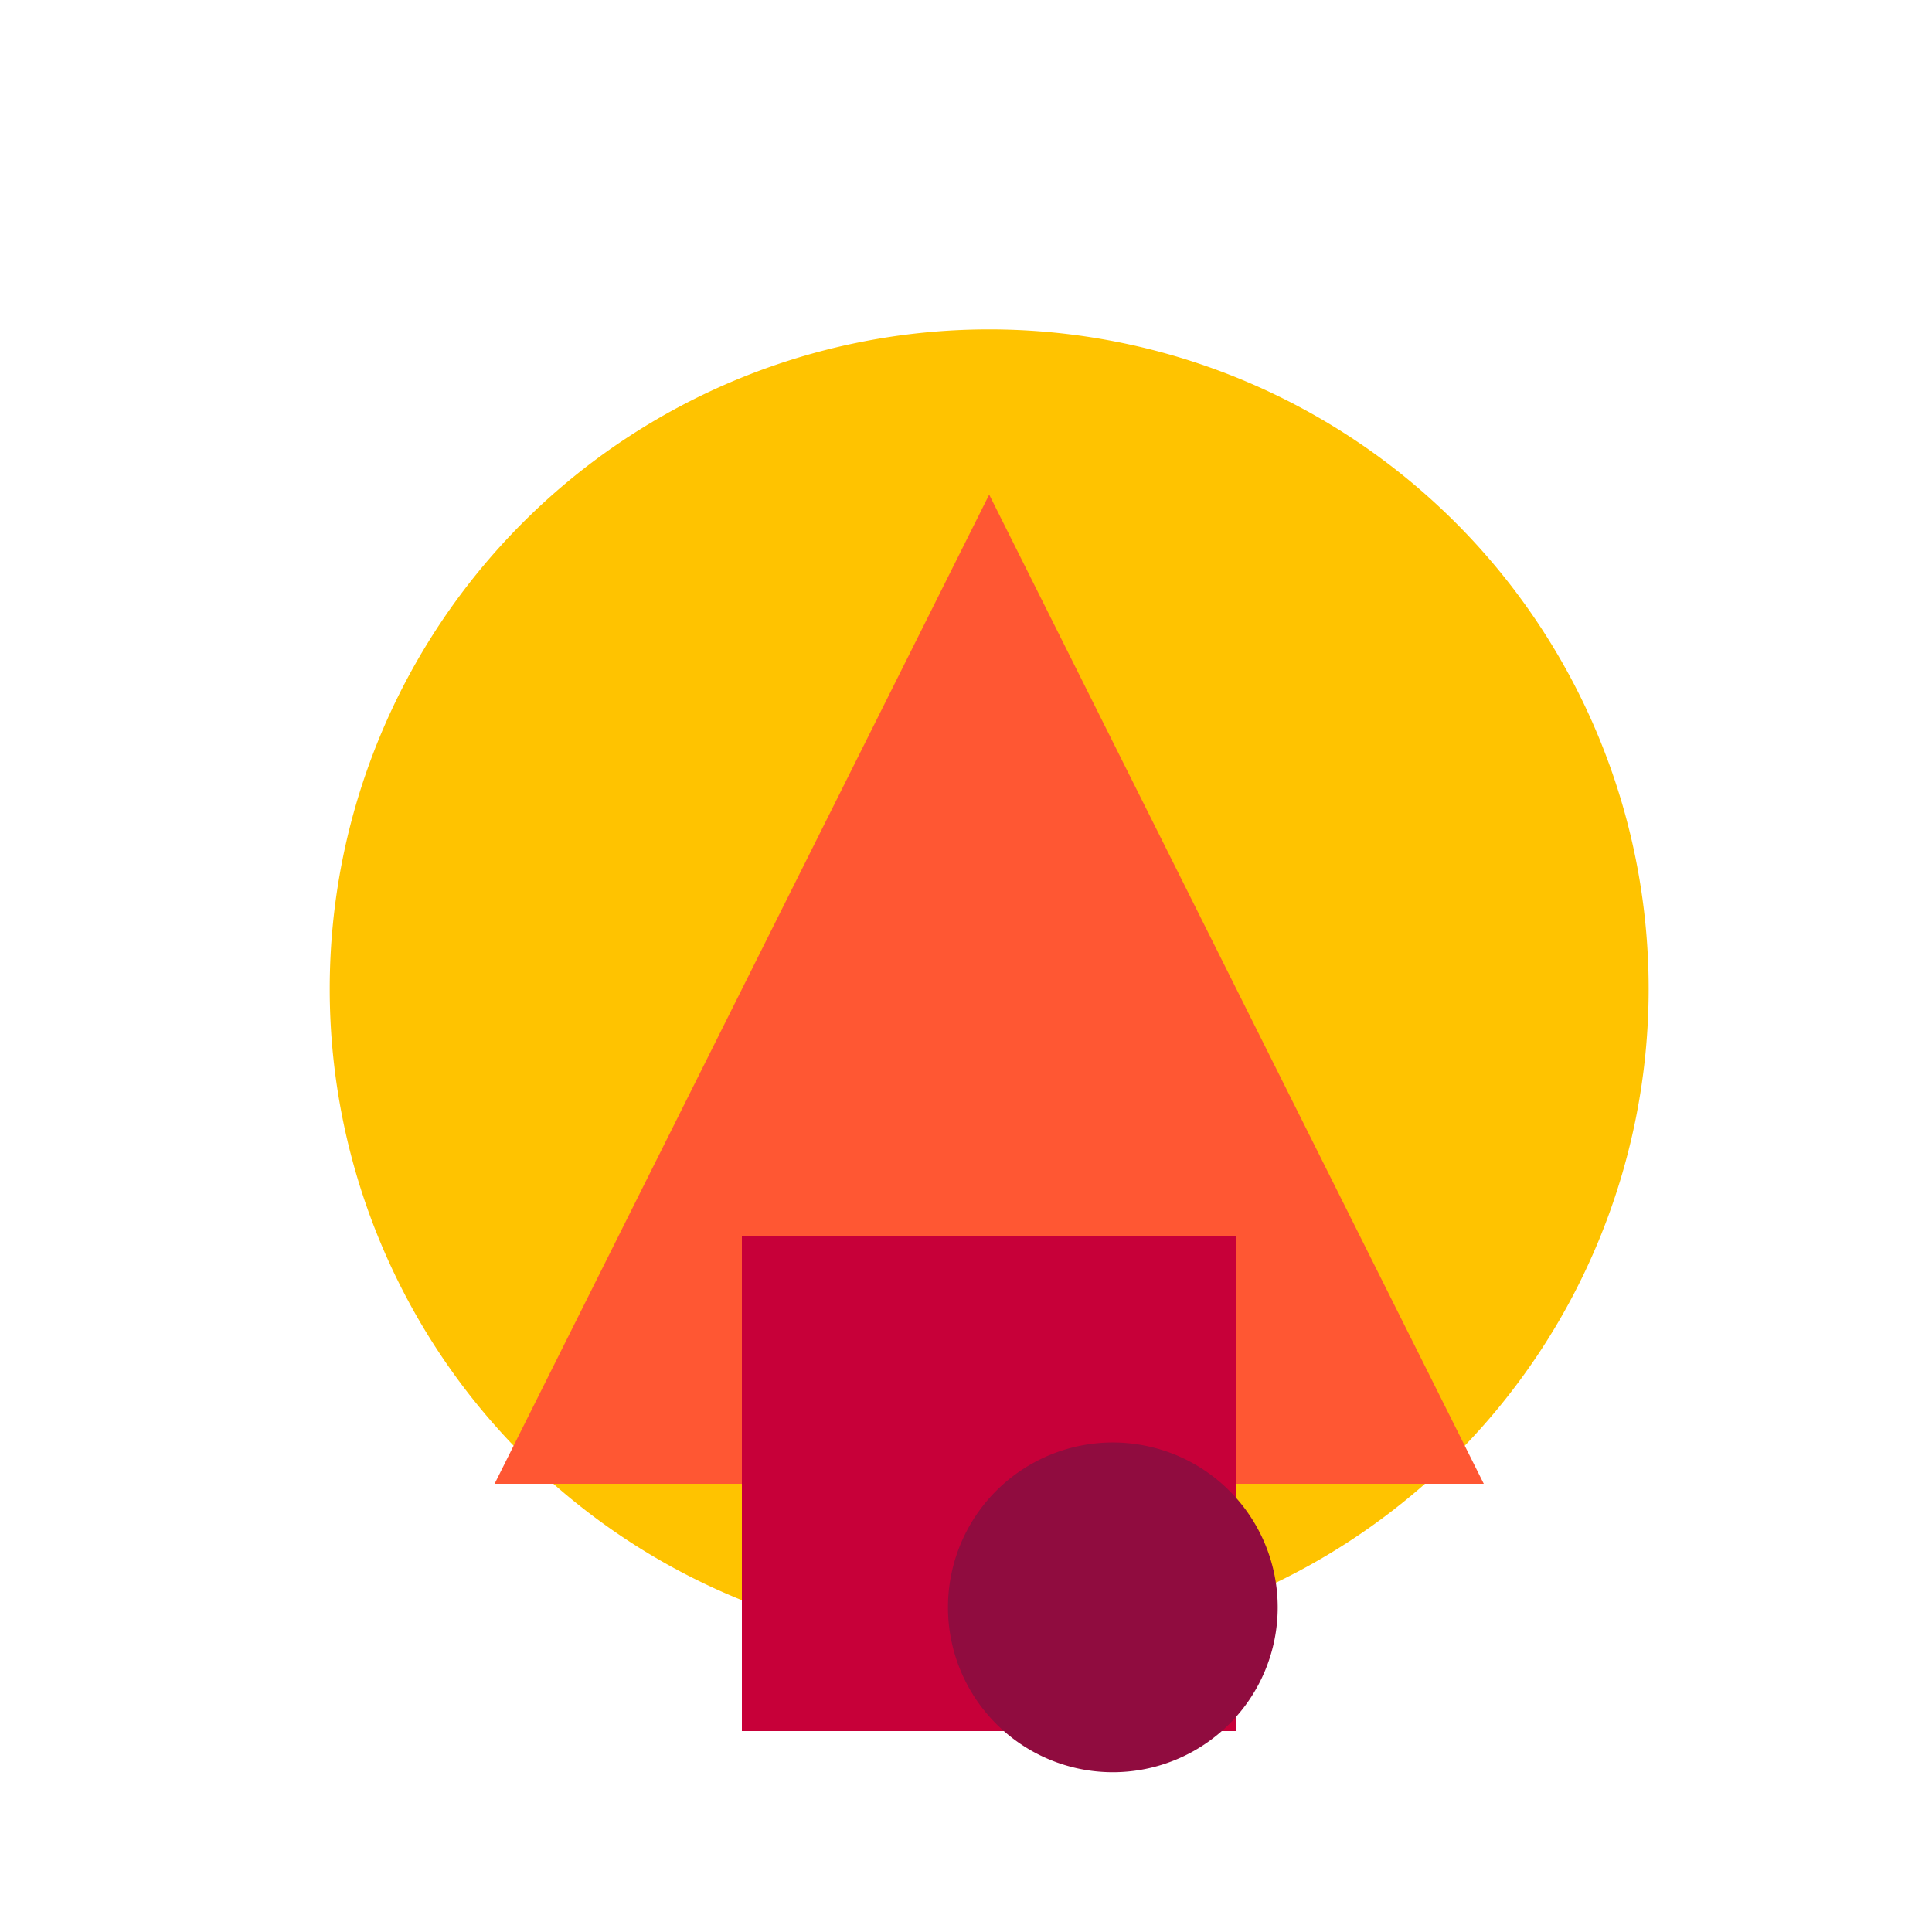
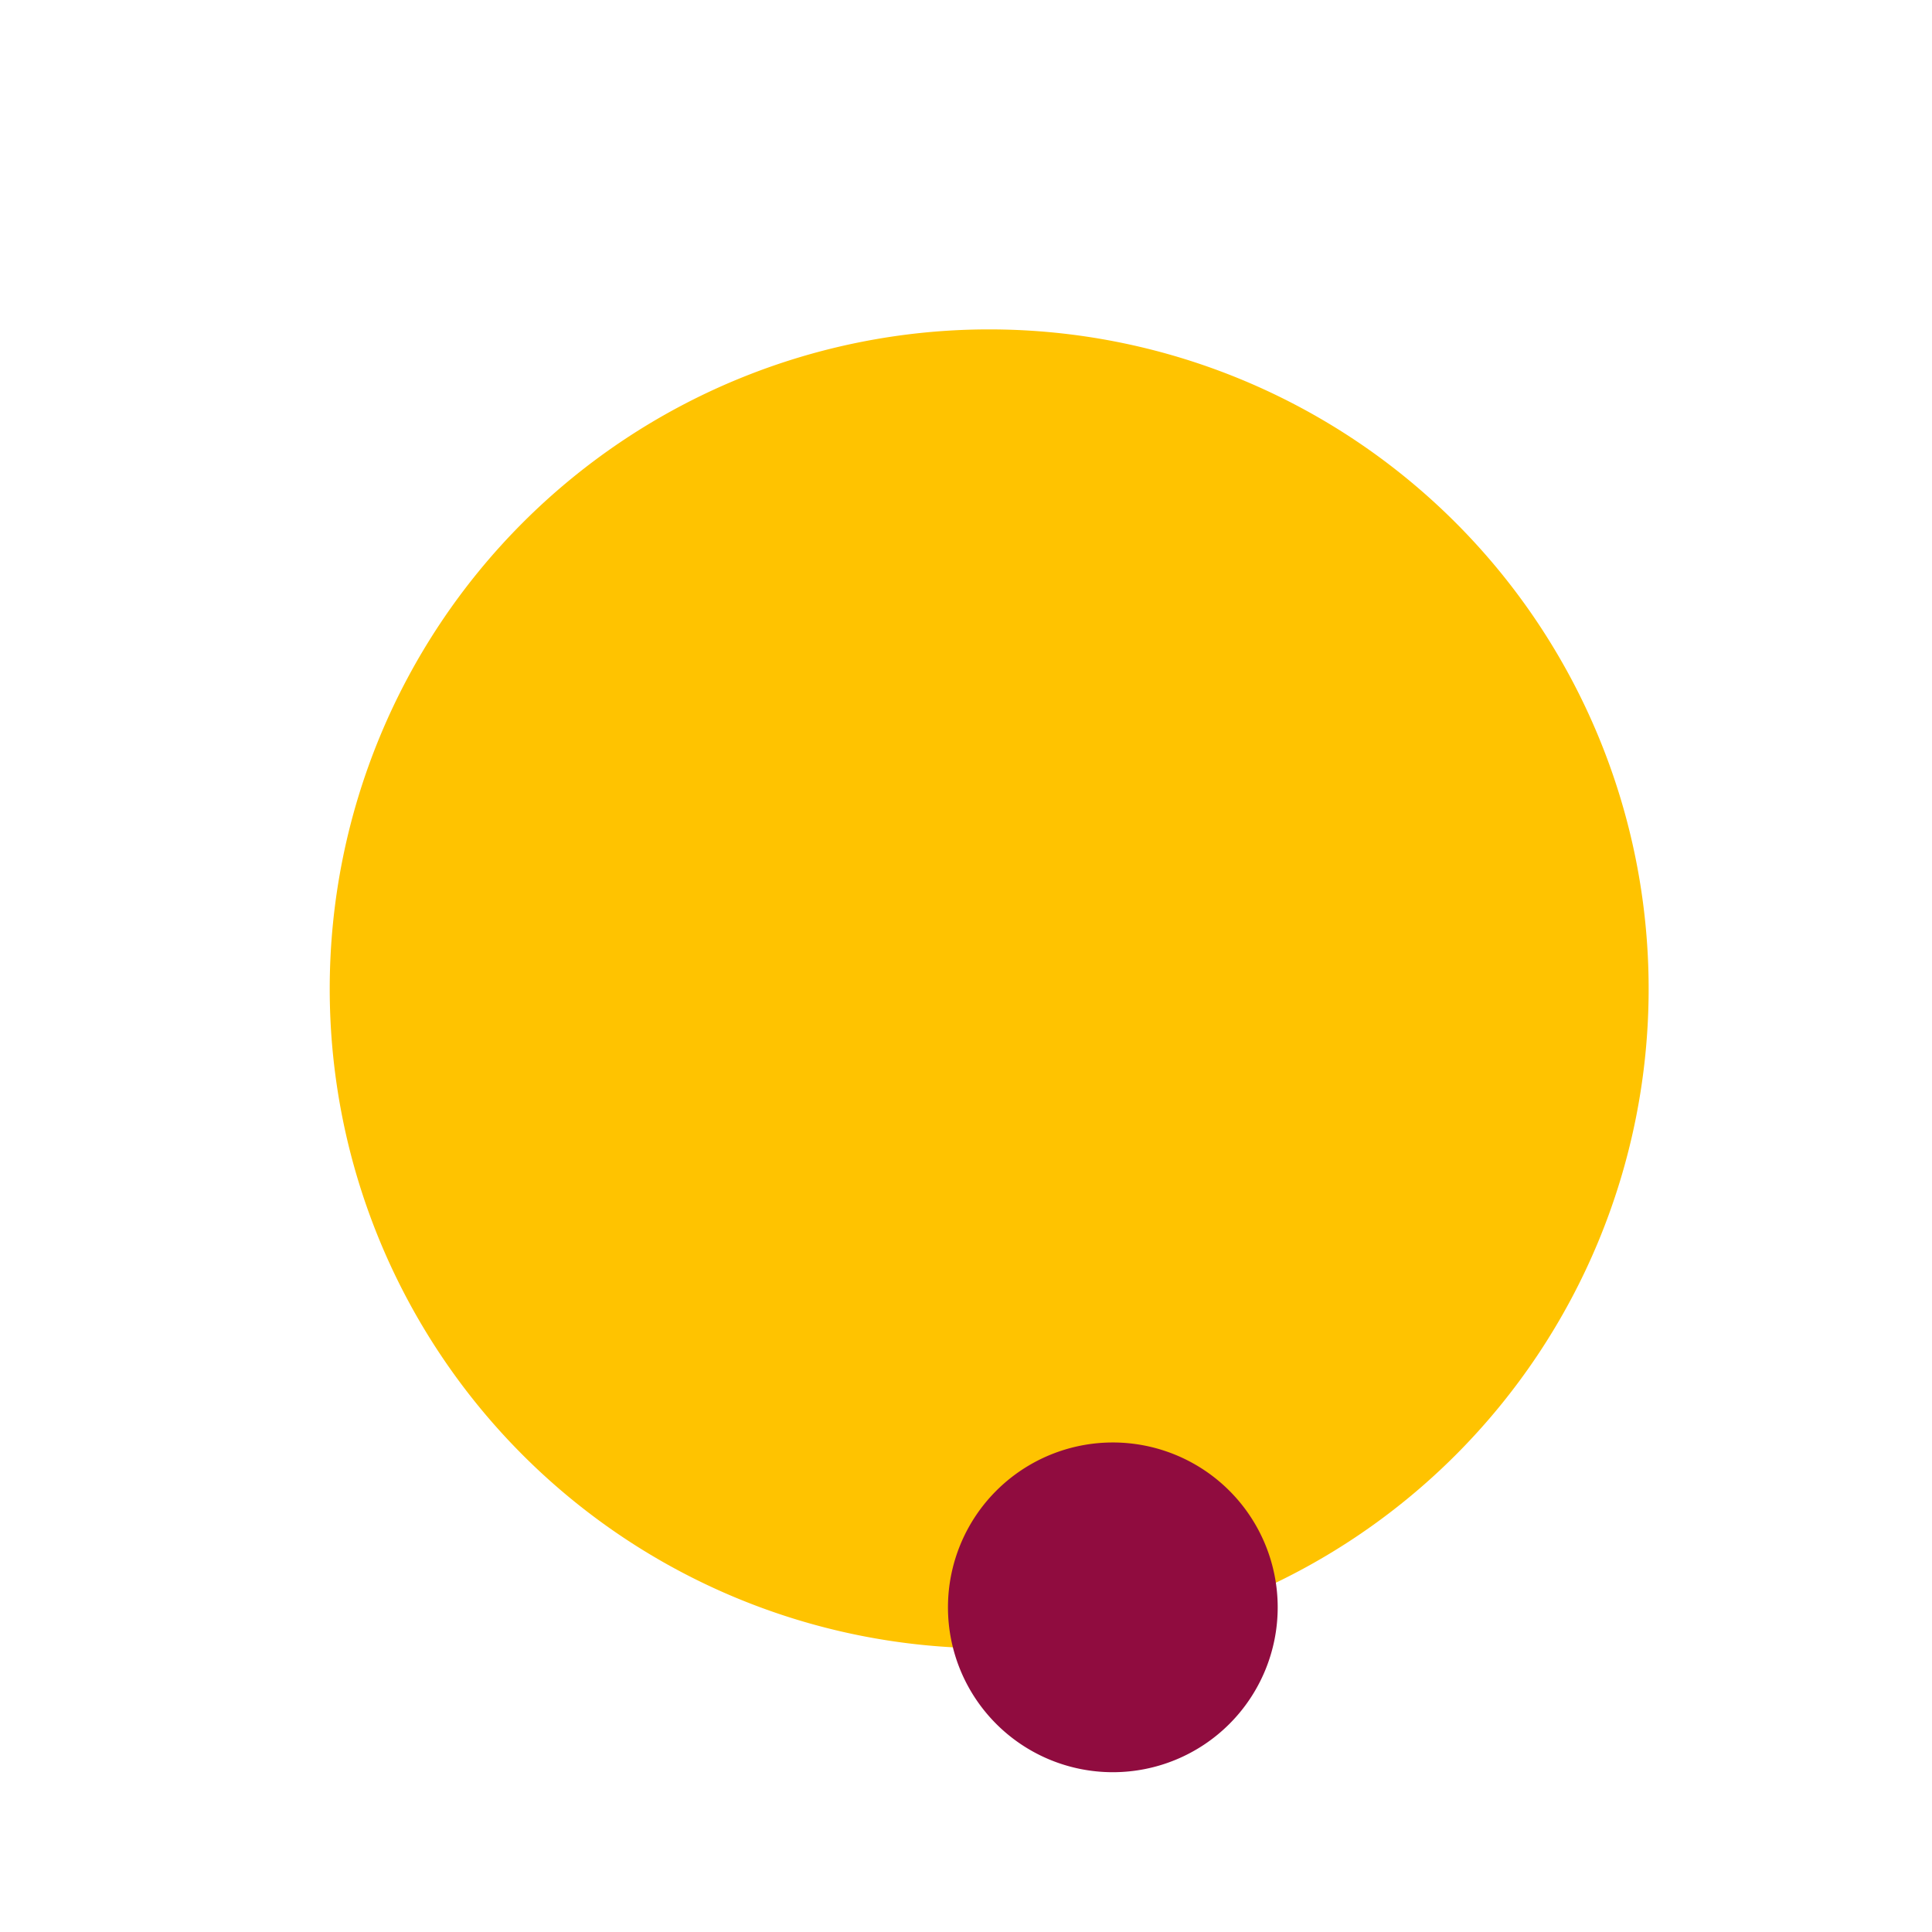
<svg xmlns="http://www.w3.org/2000/svg" width="500" height="500">
  <defs />
  <g>
-     <rect fill="#ffffff" stroke="none" x="0" y="0" width="512" height="512" />
    <path fill="#FFC300" stroke="none" paint-order="stroke fill markers" d=" M 426.667 256 A 170.667 170.667 0 1 1 426.667 255.829" />
-     <path fill="#FF5733" stroke="none" paint-order="stroke fill markers" d=" M 256 128 L 128 384 L 384 384 Z" />
-     <rect fill="#C70039" stroke="none" x="192" y="320" width="128" height="128" />
    <path fill="#900C3F" stroke="none" paint-order="stroke fill markers" d=" M 330.667 416 A 42.667 42.667 0 1 1 330.667 415.957" />
  </g>
</svg>